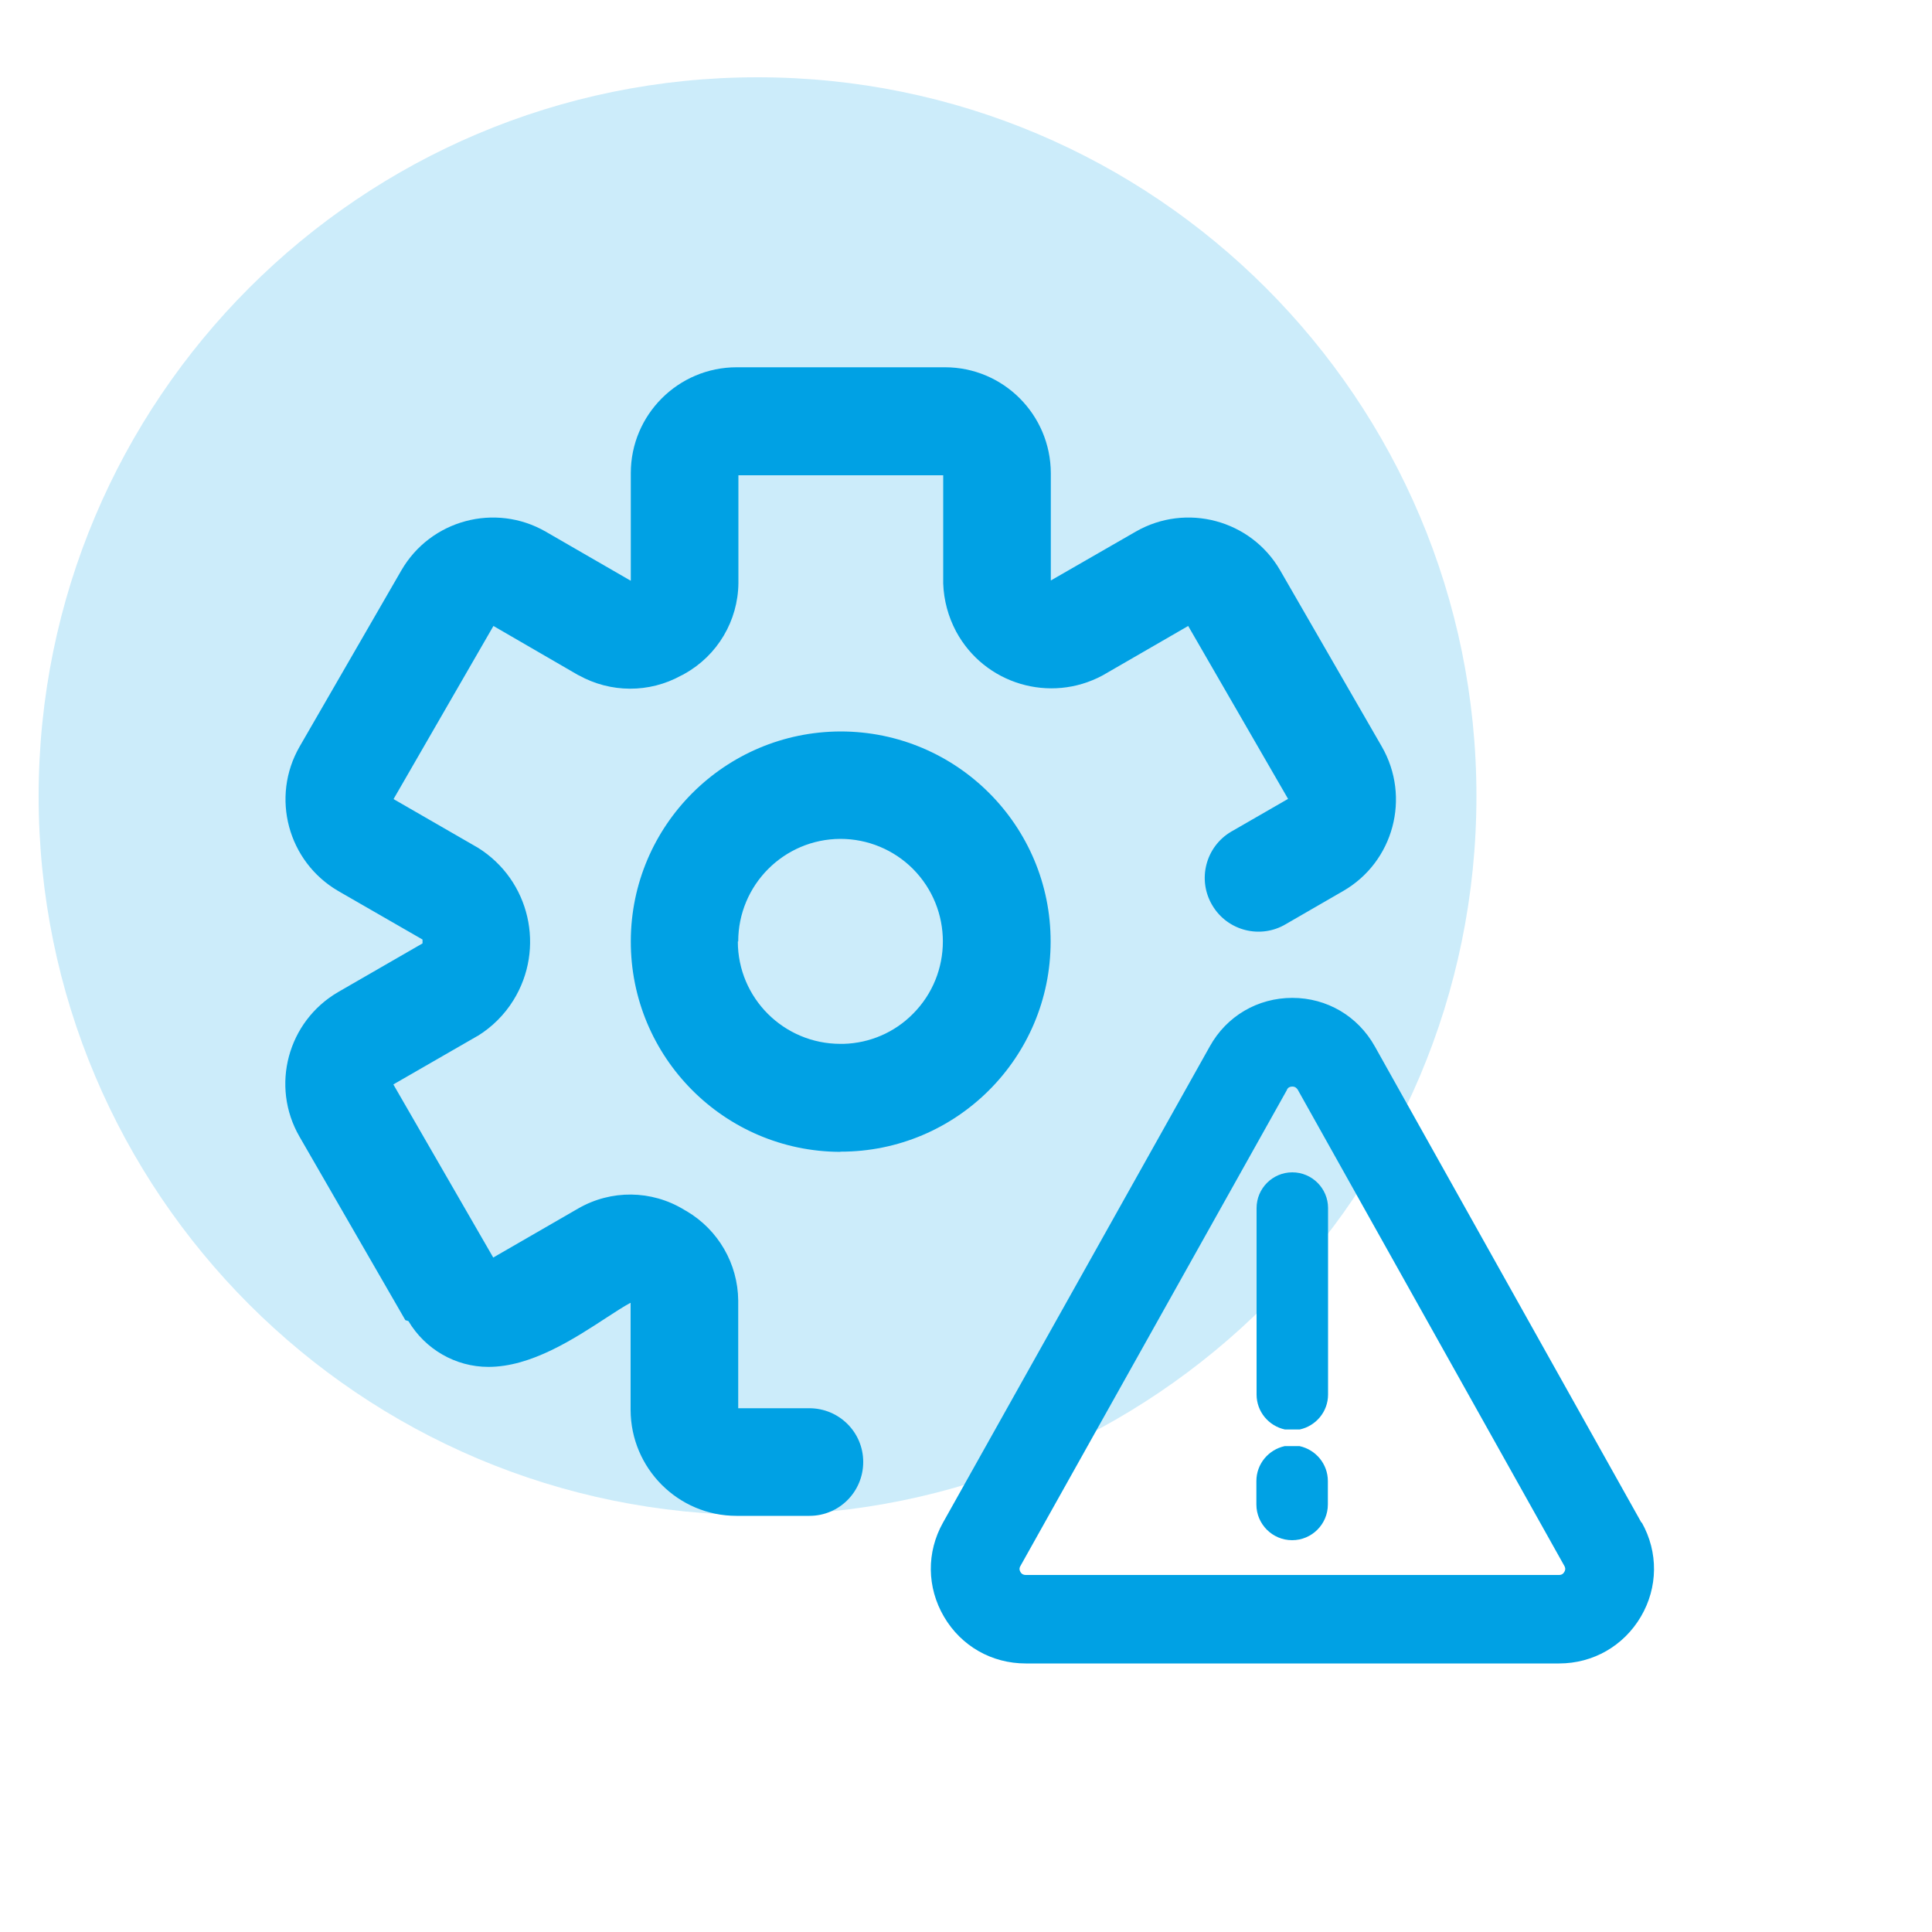
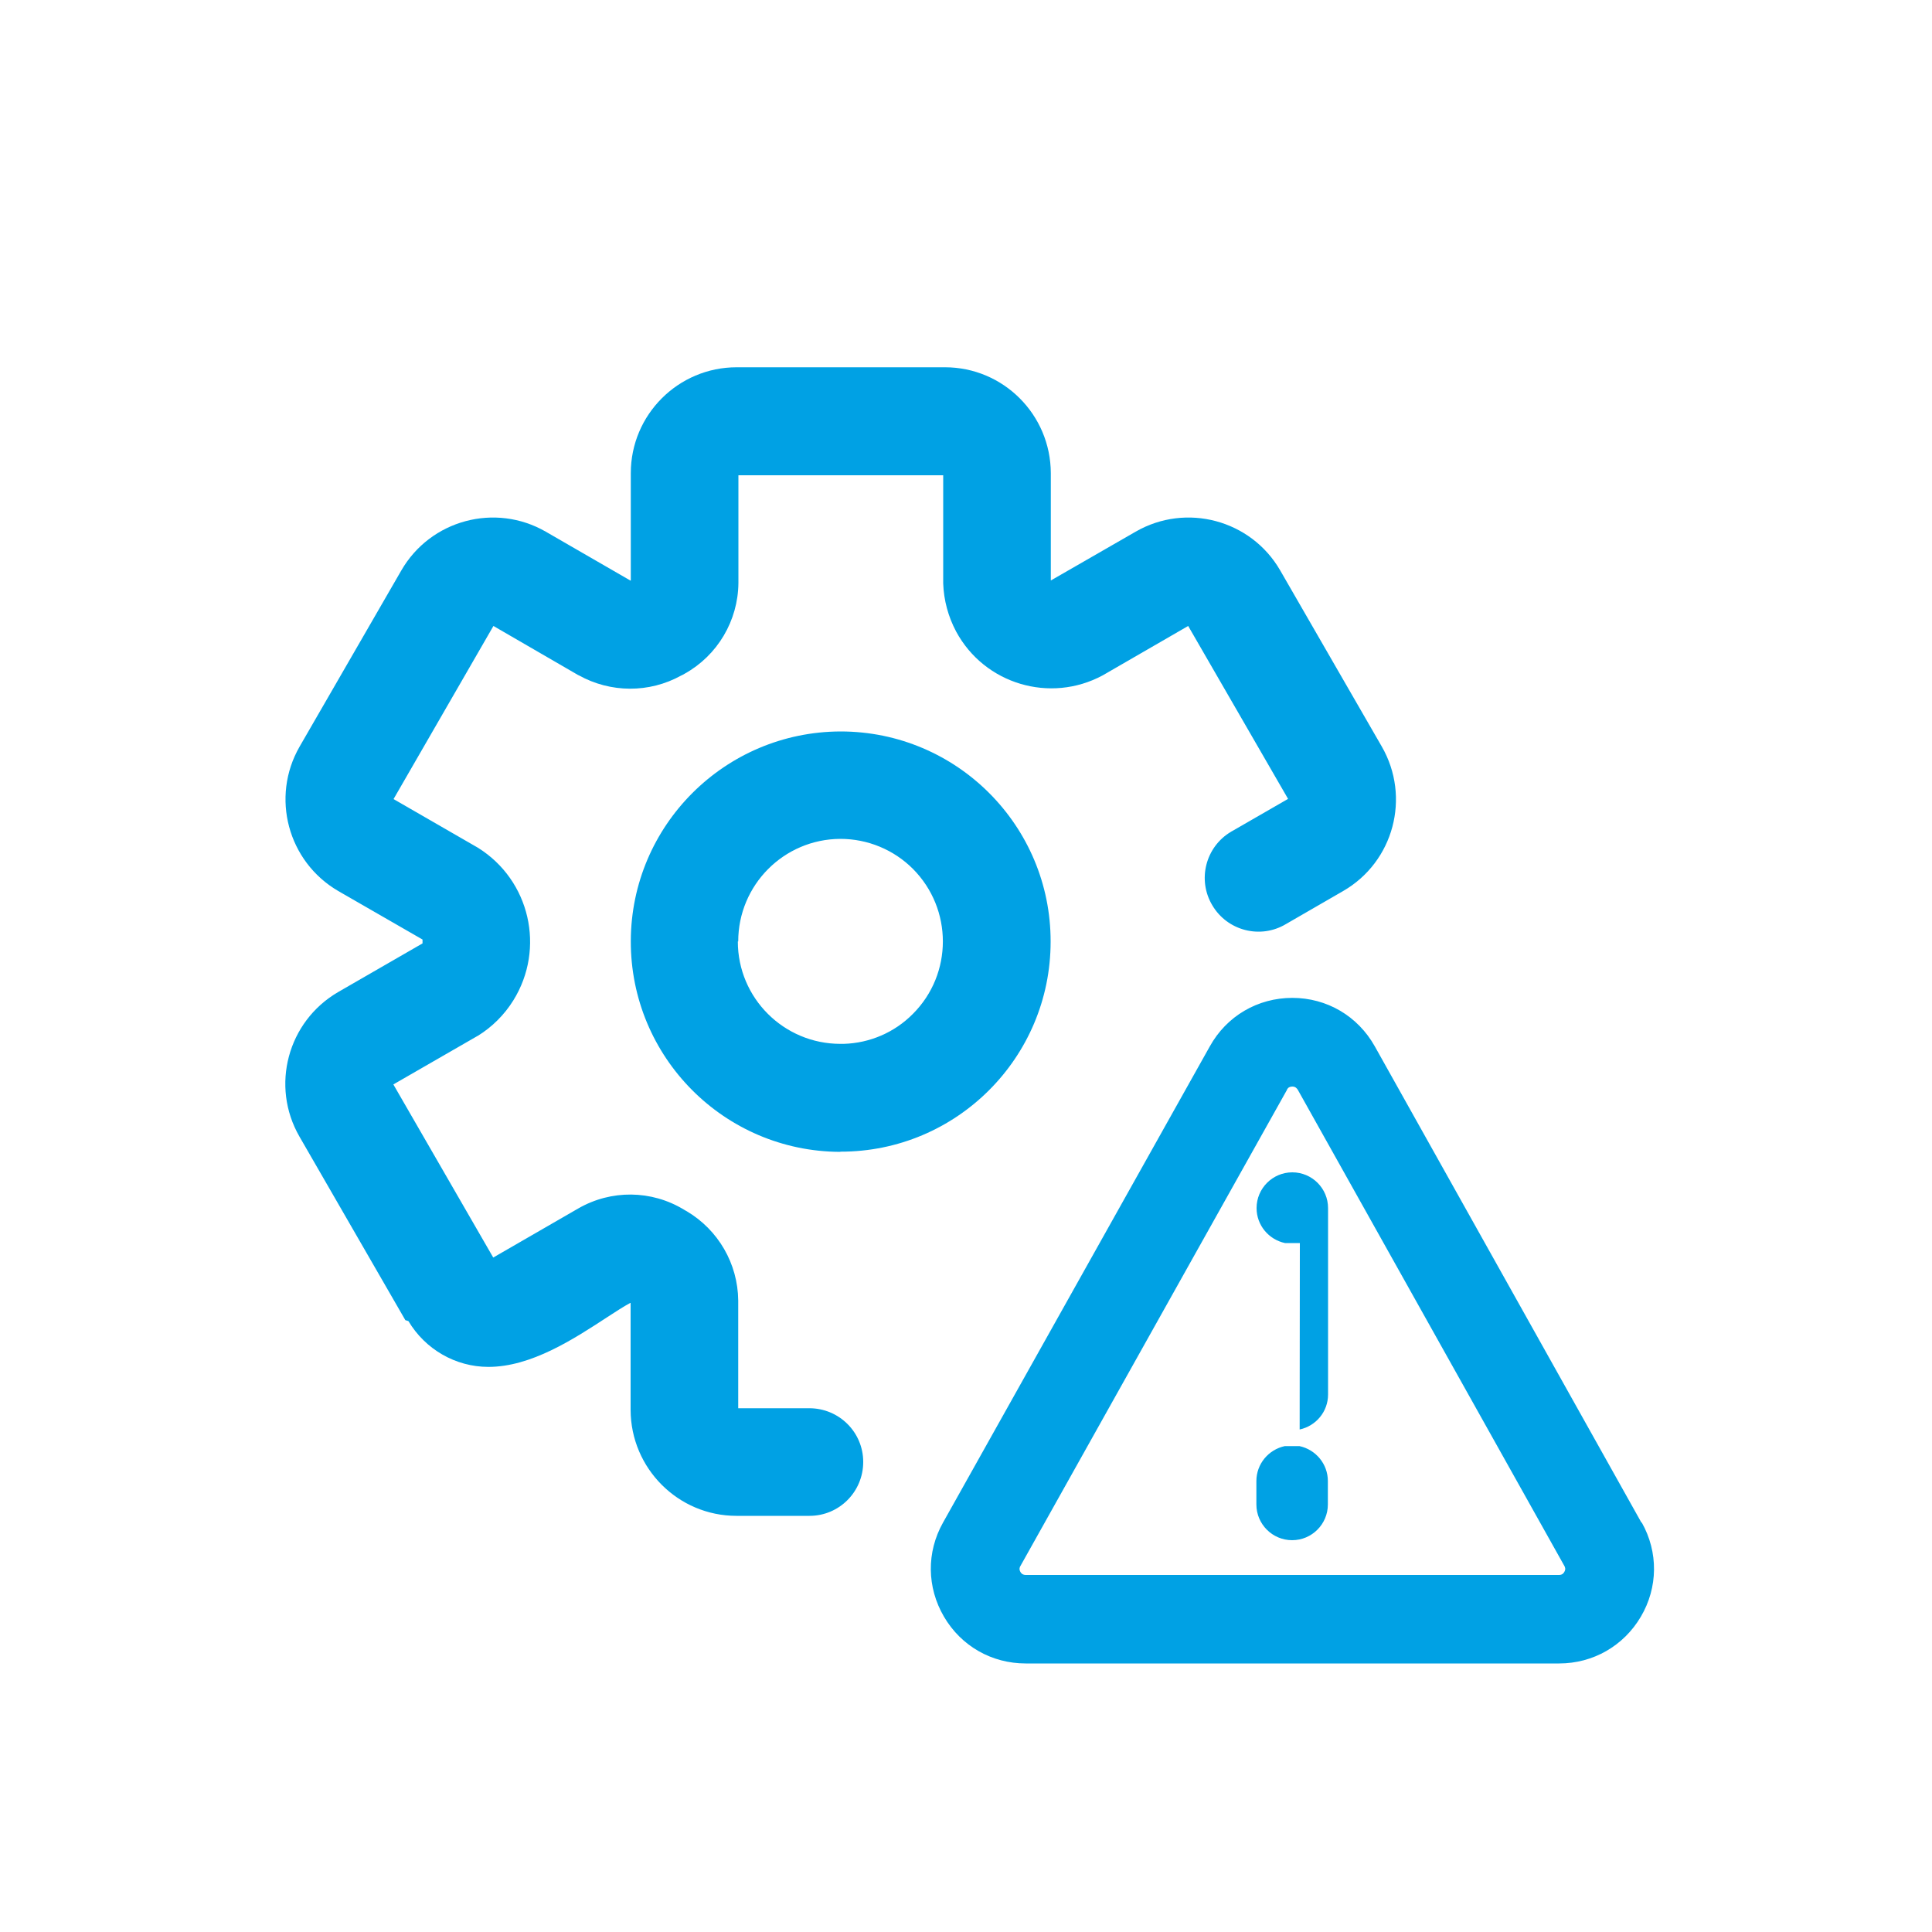
<svg xmlns="http://www.w3.org/2000/svg" id="Layer_1" data-name="Layer 1" viewBox="0 0 100 100">
  <defs>
    <style>
      .cls-1 {
        fill: #00a1e4;
      }

      .cls-2 {
        fill: #ccecfa;
      }
    </style>
  </defs>
-   <path id="Path_511-2" data-name="Path 511-2" class="cls-2" d="M39.21,4c20.55,0,37.21,16.66,37.21,37.21s-16.66,37.21-37.21,37.21S2,61.76,2,41.21,18.66,4,39.21,4" />
-   <path id="Union_43" data-name="Union 43" class="cls-1" d="M38.12,78.46c-3.02,0-5.47-2.46-5.48-5.48v-5.54h-.02c-.35.19-.75.45-1.18.73-1.76,1.15-3.95,2.58-6.16,2.58h0c-1.7,0-3.27-.91-4.14-2.37l-.16-.05-5.48-9.5c-1.51-2.62-.61-5.96,2-7.48l4.37-2.52s0-.01,0-.02v-.15s0-.02,0-.03l-4.36-2.51c-2.61-1.52-3.51-4.86-2-7.48l5.26-9.11c1.51-2.62,4.86-3.52,7.48-2.01l4.38,2.53h.02v-5.56c0-3.03,2.46-5.48,5.48-5.48h10.78c3.02,0,5.47,2.45,5.48,5.48v5.55h.01s4.38-2.52,4.38-2.52c2.62-1.51,5.97-.61,7.48,2l5.26,9.12c1.51,2.62.62,5.97-2,7.48,0,0,0,0,0,0l-2.96,1.71c-1.32.79-3.03.35-3.81-.97-.79-1.32-.35-3.03.97-3.81.02-.01.04-.03.07-.04l2.88-1.66-5.17-8.95-4.43,2.56c-2.72,1.46-6.11.45-7.58-2.27-.41-.77-.64-1.62-.67-2.49v-5.6h-10.6v5.58c-.02,1.95-1.08,3.74-2.78,4.69-.07.04-.14.08-.19.1-1.65.91-3.65.9-5.3-.02h-.01s-4.4-2.55-4.4-2.55l-5.17,8.96,4.37,2.52c2.69,1.68,3.5,5.21,1.83,7.9-.46.74-1.09,1.37-1.83,1.83l-.04.02-4.34,2.5,5.17,8.96,4.4-2.54c1.7-.98,3.79-.96,5.47.06.04.03.09.05.14.08,1.64.97,2.65,2.72,2.67,4.62v5.58h3.68c1.54,0,2.79,1.24,2.79,2.78,0,1.54-1.24,2.79-2.78,2.79h-3.78ZM43.49,59.62c-6.01-.02-10.86-4.91-10.84-10.92.02-5.98,4.87-10.82,10.85-10.84h.01c6.01,0,10.88,4.88,10.87,10.88,0,6.01-4.88,10.88-10.88,10.87h0ZM38.19,48.73c0,2.93,2.38,5.3,5.31,5.3h.17c1.35-.04,2.63-.59,3.58-1.55,2.07-2.07,2.07-5.43,0-7.51-.99-.99-2.34-1.55-3.75-1.55h0c-2.93.01-5.29,2.39-5.29,5.31h0ZM84.96,78.81l-13.8-24.65c-.88-1.57-2.48-2.51-4.27-2.51s-3.4.94-4.27,2.51l-13.81,24.65c-.86,1.53-.84,3.35.05,4.87.89,1.52,2.47,2.42,4.23,2.42h27.61c1.76,0,3.34-.91,4.23-2.42s.91-3.34.05-4.87ZM66.61,56.4c.06-.11.15-.16.28-.16.16,0,.23.09.28.16l13.8,24.65c.04.07.08.17,0,.31-.08.14-.19.16-.27.16h-27.61c-.08,0-.19-.02-.27-.15-.08-.14-.05-.25,0-.32l13.8-24.65ZM66.5,74.85c-.84.18-1.47.92-1.47,1.81v1.21c0,1.02.83,1.85,1.85,1.85s1.85-.83,1.85-1.85v-1.21c0-.89-.63-1.63-1.47-1.81h-.77ZM67.27,73.99c.84-.18,1.47-.92,1.47-1.81v-9.65c0-1.02-.83-1.85-1.85-1.85s-1.85.83-1.85,1.85v9.65c0,.89.63,1.63,1.47,1.81h.77Z" />
+   <path id="Union_43" data-name="Union 43" class="cls-1" d="M38.12,78.46c-3.02,0-5.47-2.46-5.48-5.48v-5.54h-.02c-.35.19-.75.45-1.18.73-1.76,1.15-3.95,2.58-6.16,2.58h0c-1.7,0-3.27-.91-4.14-2.37l-.16-.05-5.48-9.5c-1.51-2.62-.61-5.96,2-7.48l4.37-2.52s0-.01,0-.02v-.15s0-.02,0-.03l-4.36-2.51c-2.61-1.52-3.51-4.86-2-7.48l5.26-9.11c1.51-2.62,4.86-3.52,7.48-2.01l4.38,2.53h.02v-5.56c0-3.03,2.46-5.48,5.48-5.48h10.78c3.02,0,5.47,2.45,5.48,5.48v5.55h.01s4.38-2.52,4.38-2.52c2.62-1.51,5.97-.61,7.48,2l5.26,9.12c1.51,2.62.62,5.97-2,7.48,0,0,0,0,0,0l-2.96,1.71c-1.32.79-3.03.35-3.81-.97-.79-1.32-.35-3.03.97-3.81.02-.01.04-.03.07-.04l2.88-1.66-5.17-8.95-4.43,2.56c-2.72,1.46-6.11.45-7.58-2.27-.41-.77-.64-1.62-.67-2.49v-5.6h-10.6v5.58c-.02,1.95-1.08,3.74-2.78,4.69-.07.04-.14.08-.19.1-1.65.91-3.65.9-5.3-.02h-.01s-4.4-2.55-4.4-2.55l-5.17,8.96,4.37,2.52c2.69,1.68,3.5,5.21,1.83,7.9-.46.74-1.09,1.37-1.83,1.83l-.04.02-4.34,2.5,5.17,8.96,4.4-2.54c1.7-.98,3.79-.96,5.47.06.04.03.09.05.14.08,1.64.97,2.65,2.72,2.67,4.62v5.58h3.68c1.54,0,2.79,1.24,2.79,2.78,0,1.54-1.24,2.79-2.78,2.79h-3.78ZM43.49,59.62c-6.01-.02-10.86-4.91-10.84-10.92.02-5.98,4.87-10.82,10.85-10.84h.01c6.01,0,10.88,4.88,10.87,10.88,0,6.01-4.88,10.88-10.88,10.87h0ZM38.19,48.73c0,2.93,2.38,5.3,5.31,5.3h.17c1.35-.04,2.63-.59,3.58-1.55,2.07-2.07,2.07-5.43,0-7.51-.99-.99-2.34-1.55-3.75-1.55h0c-2.93.01-5.29,2.39-5.29,5.31h0ZM84.96,78.81l-13.8-24.65c-.88-1.57-2.48-2.51-4.27-2.51s-3.4.94-4.27,2.51l-13.81,24.65c-.86,1.53-.84,3.35.05,4.87.89,1.52,2.47,2.42,4.23,2.42h27.61c1.76,0,3.34-.91,4.23-2.42s.91-3.34.05-4.87ZM66.61,56.4c.06-.11.15-.16.28-.16.16,0,.23.09.28.16l13.8,24.65c.04.07.08.17,0,.31-.08.14-.19.16-.27.16h-27.61c-.08,0-.19-.02-.27-.15-.08-.14-.05-.25,0-.32l13.8-24.65ZM66.5,74.85c-.84.18-1.47.92-1.47,1.81v1.21c0,1.02.83,1.85,1.85,1.85s1.85-.83,1.85-1.85v-1.21c0-.89-.63-1.63-1.47-1.81h-.77ZM67.27,73.99c.84-.18,1.47-.92,1.47-1.81v-9.65c0-1.02-.83-1.85-1.85-1.85s-1.85.83-1.85,1.85c0,.89.63,1.63,1.47,1.81h.77Z" />
</svg>